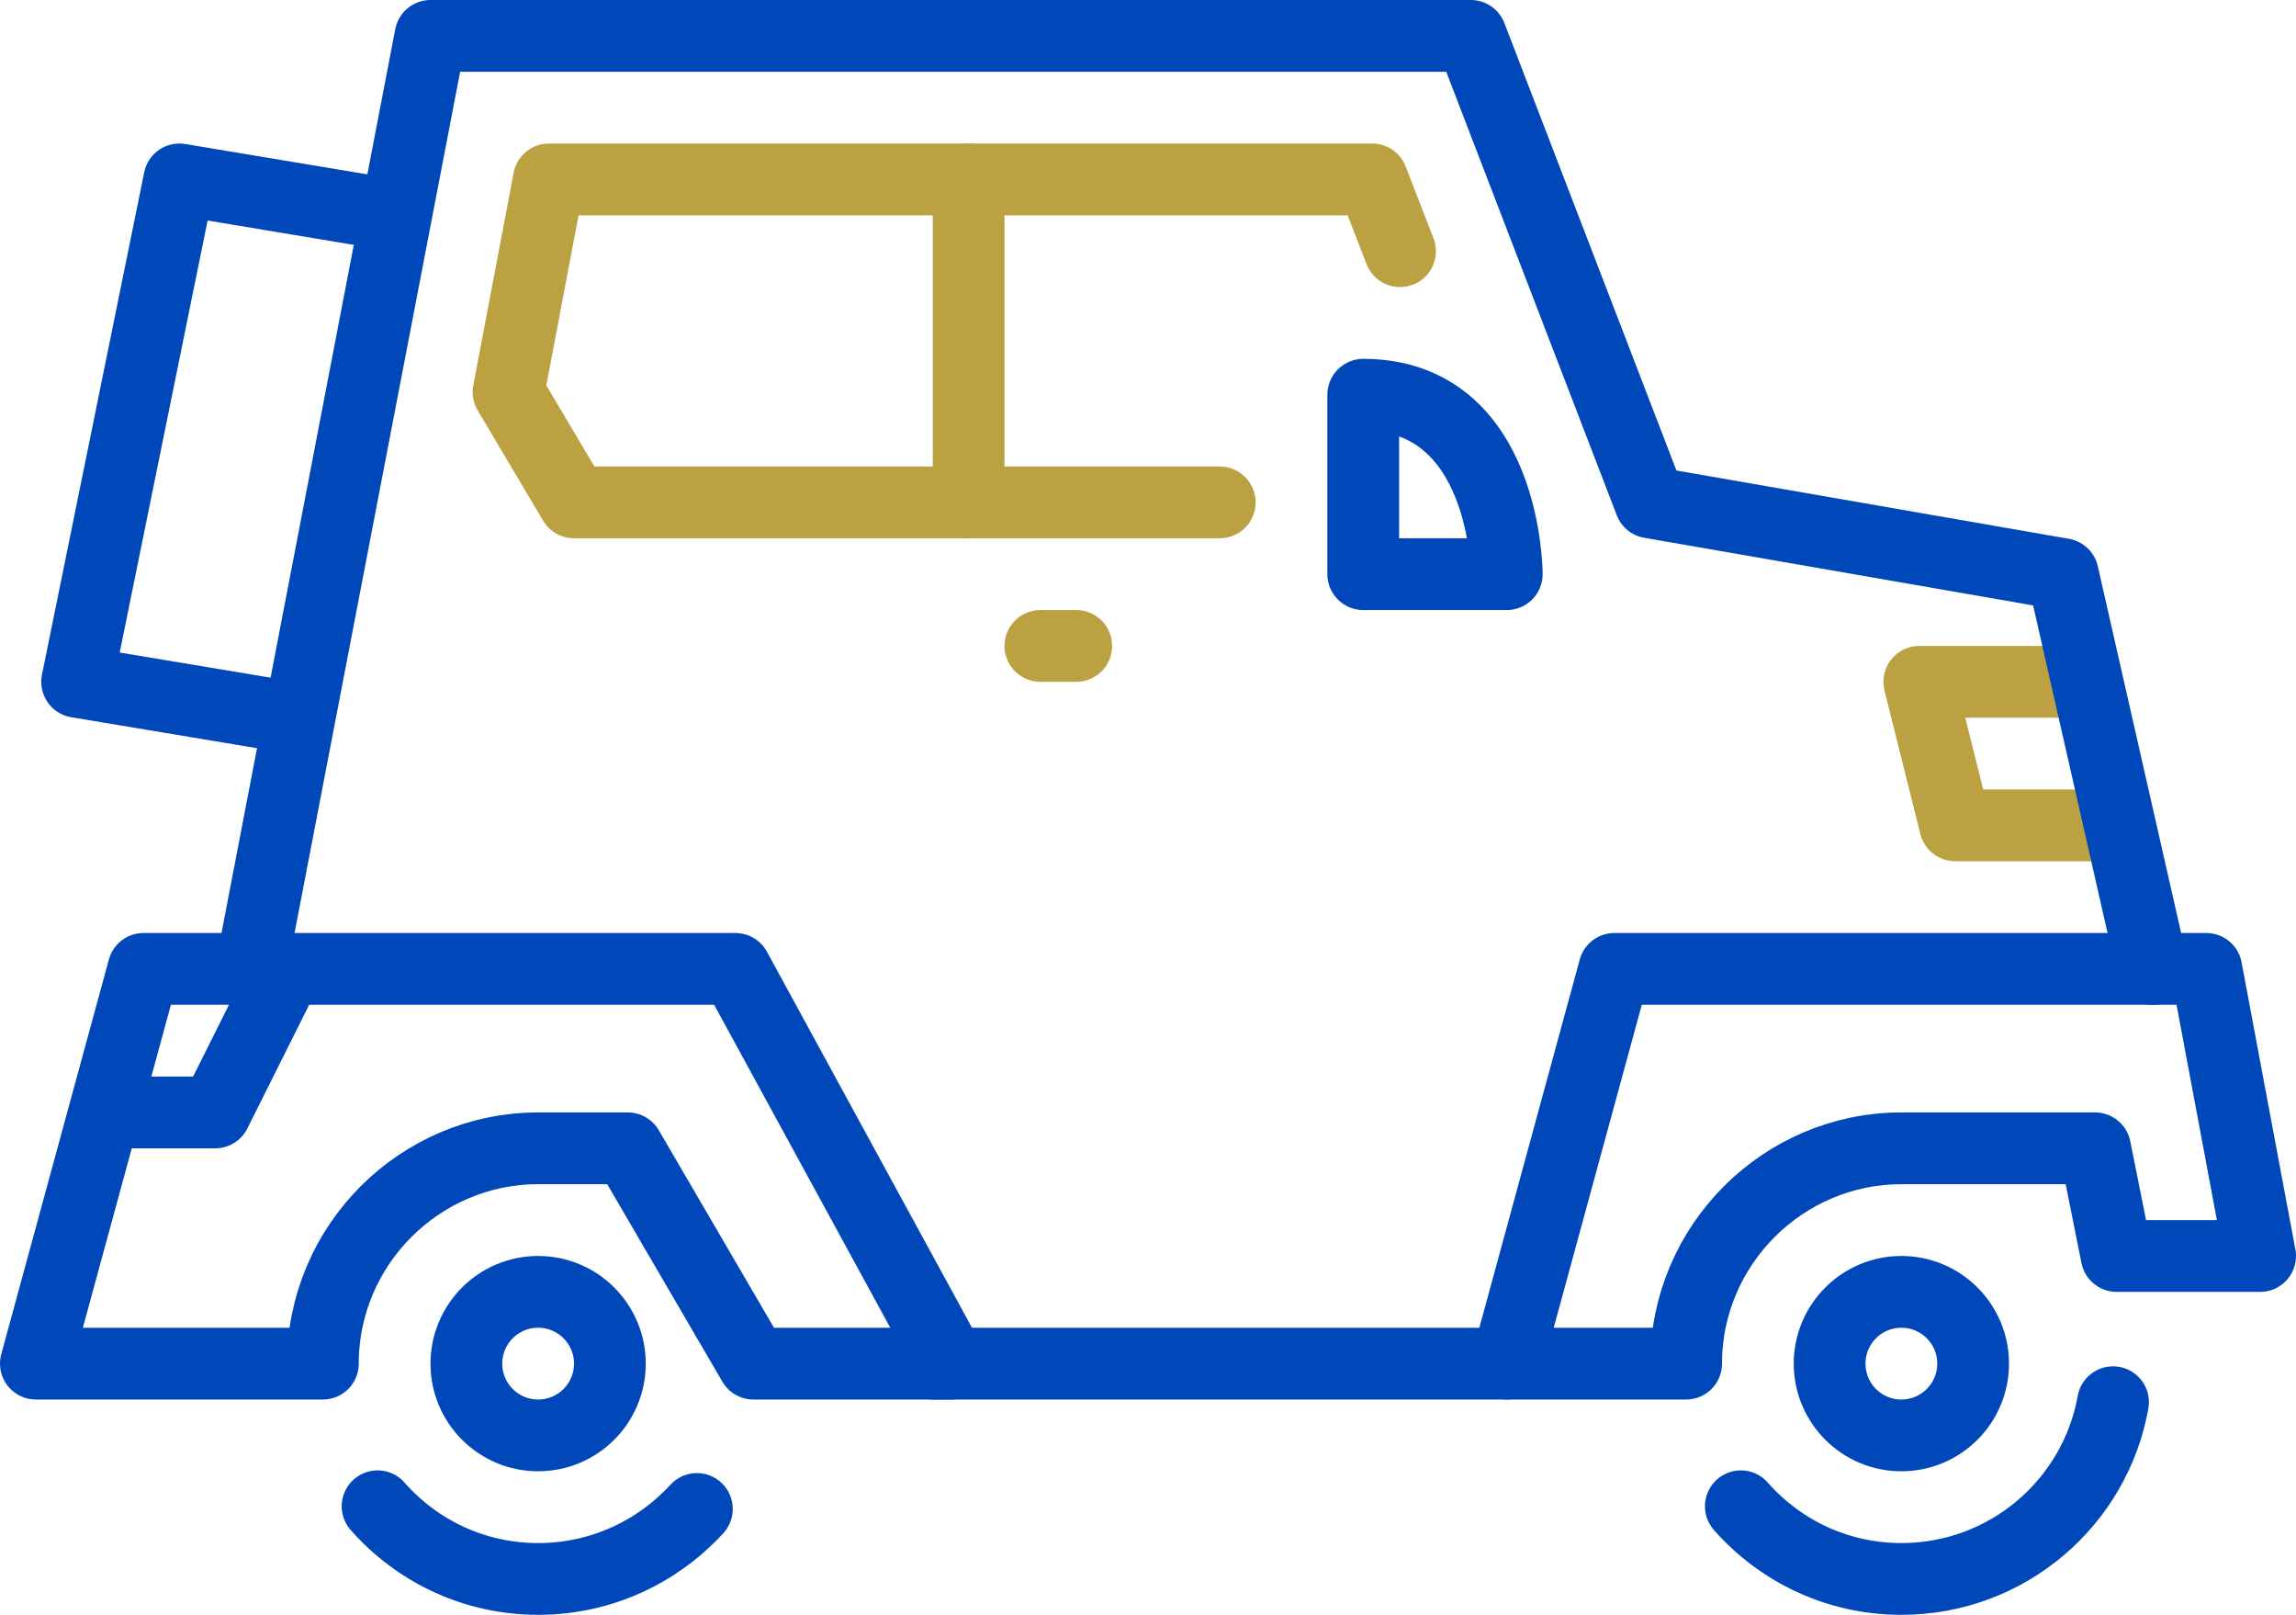
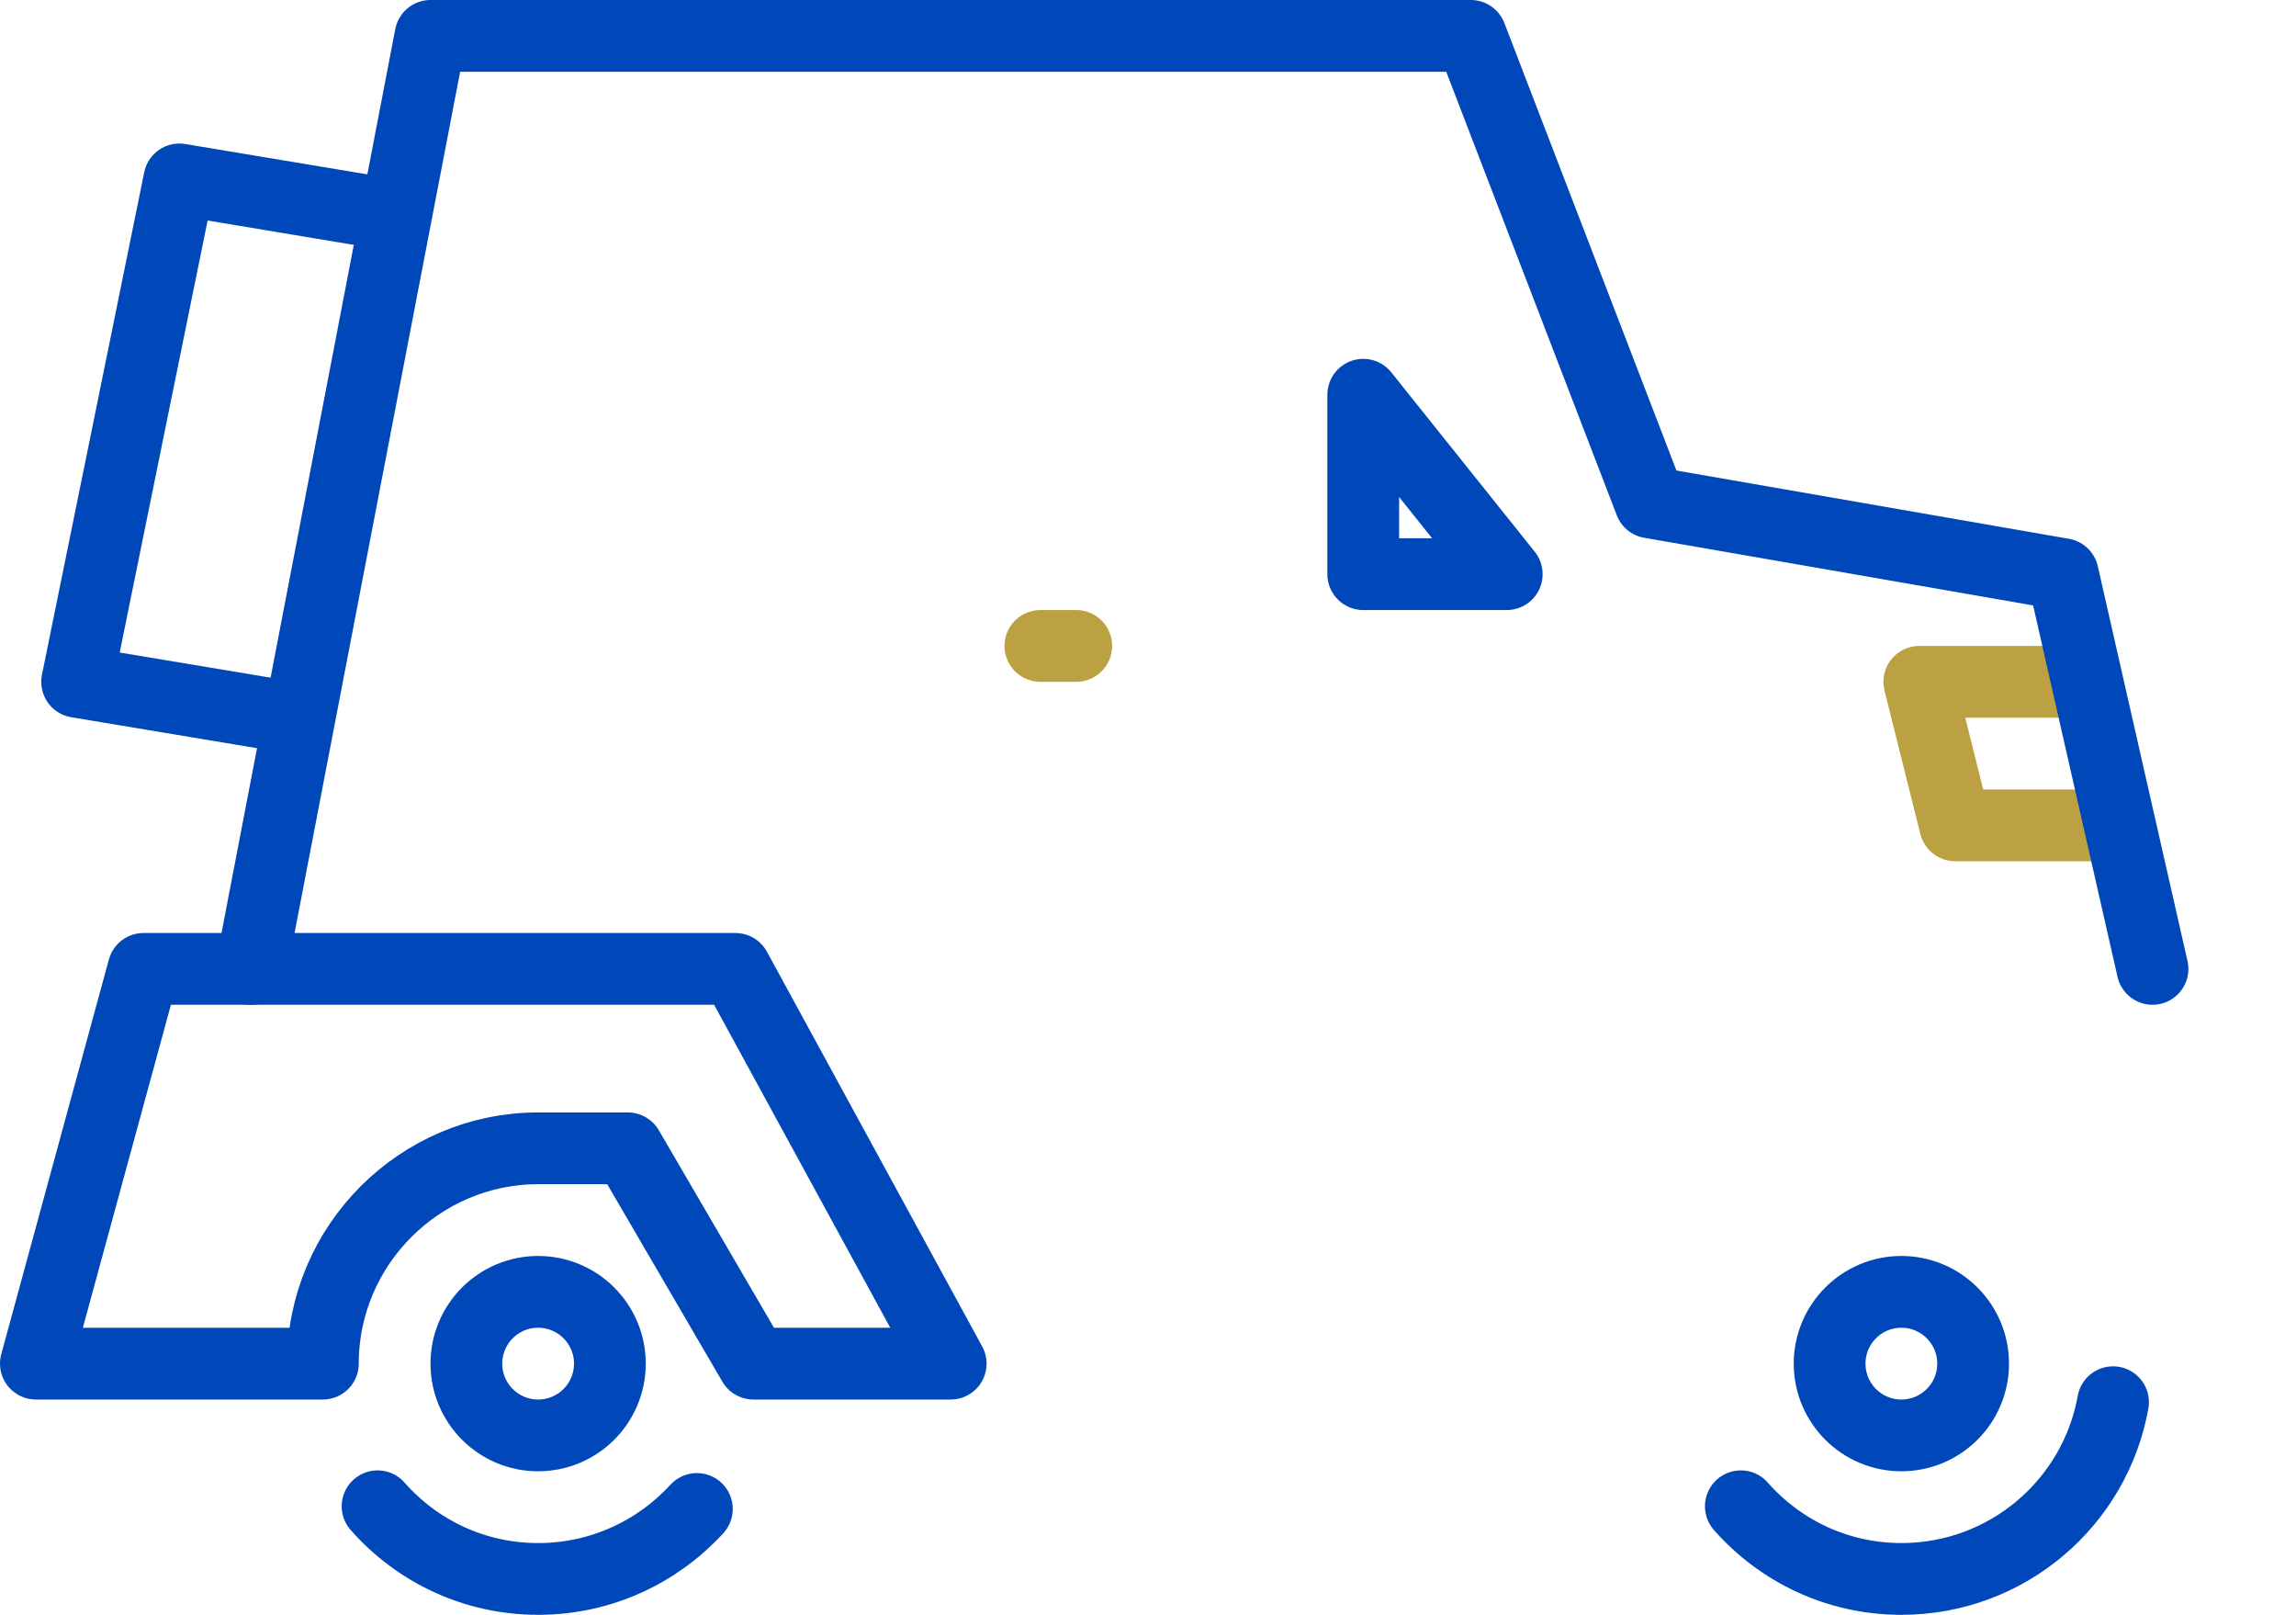
<svg xmlns="http://www.w3.org/2000/svg" version="1.1" id="Layer_1" x="0px" y="0px" viewBox="0 0 256 180" style="enable-background:new 0 0 256 180;" xml:space="preserve">
  <style type="text/css">
	.st0{fill:none;stroke:#0047BA;stroke-width:8;stroke-linecap:round;stroke-linejoin:round;stroke-miterlimit:10;}
	.st1{fill:none;stroke:#BBA141;stroke-width:8;stroke-linecap:round;stroke-linejoin:round;stroke-miterlimit:10;}
</style>
  <g id="_x34_x4_car">
    <path class="st0" d="M77.7,168.2C73.3,173,67,176,60,176c-7.1,0-13.5-3.1-17.9-8.1" />
    <polyline class="st1" points="230,76 214,76 218,92 234,92  " />
    <path class="st0" d="M235.6,156.3c-2,11.2-11.8,19.7-23.6,19.7c-7.1,0-13.5-3.1-17.9-8.1" />
    <path class="st0" d="M36,152H4l12-44h66l24,44H84l-14-24H60C46.8,128,36,138.8,36,152" />
-     <path class="st0" d="M188,152h-20l12-44h66l6,32h-16l-2.4-12H212C198.8,128,188,138.8,188,152" />
-     <polyline class="st0" points="12,124 24,124 32,108  " />
    <circle class="st0" cx="212" cy="152" r="8" />
    <circle class="st0" cx="60" cy="152" r="8" />
-     <line class="st0" x1="104" y1="152" x2="168" y2="152" />
    <polyline class="st0" points="28,108 48,4 164,4 184,56 230,64 240,108  " />
    <polyline class="st0" points="32.6,80 8.6,76 20,20 44,24  " />
-     <polyline class="st1" points="156.1,28 153,20 61.2,20 56.7,43.7 64,56 136,56  " />
-     <line class="st1" x1="108" y1="20" x2="108" y2="56" />
-     <path class="st0" d="M152,44v20h16C168,64,168,44,152,44z" />
+     <path class="st0" d="M152,44v20h16z" />
    <line class="st1" x1="116" y1="72" x2="120" y2="72" />
  </g>
</svg>